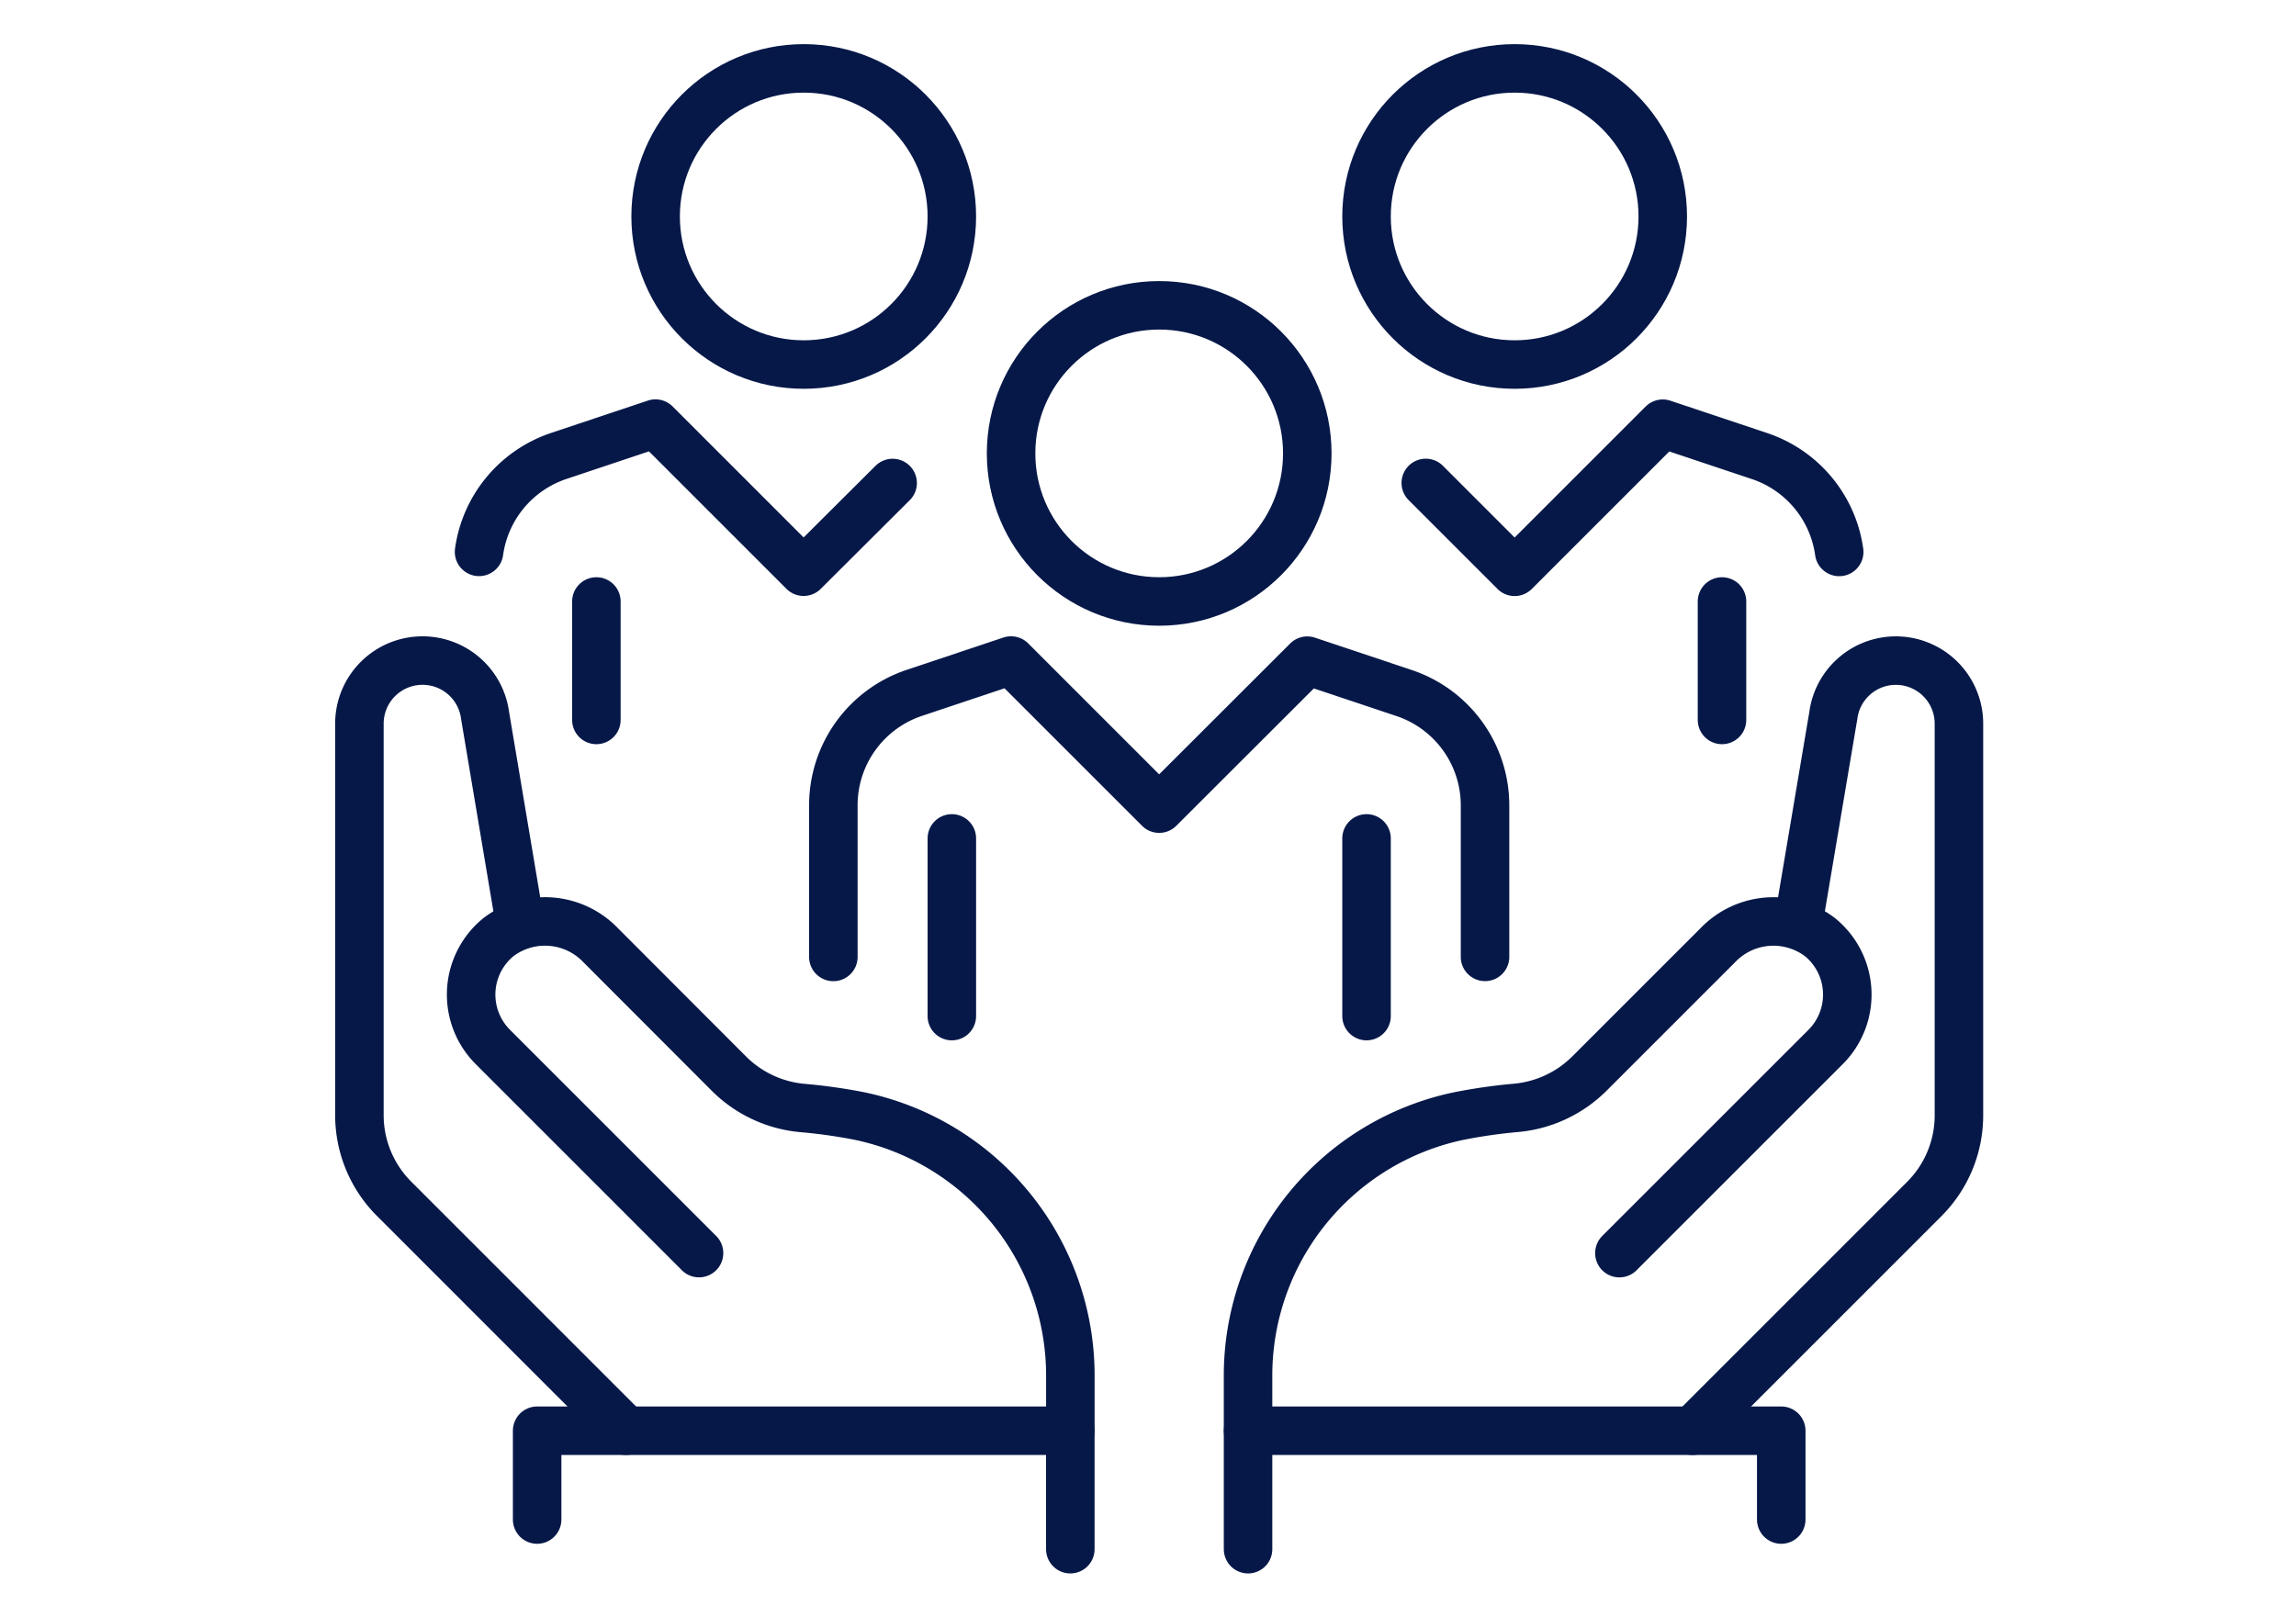
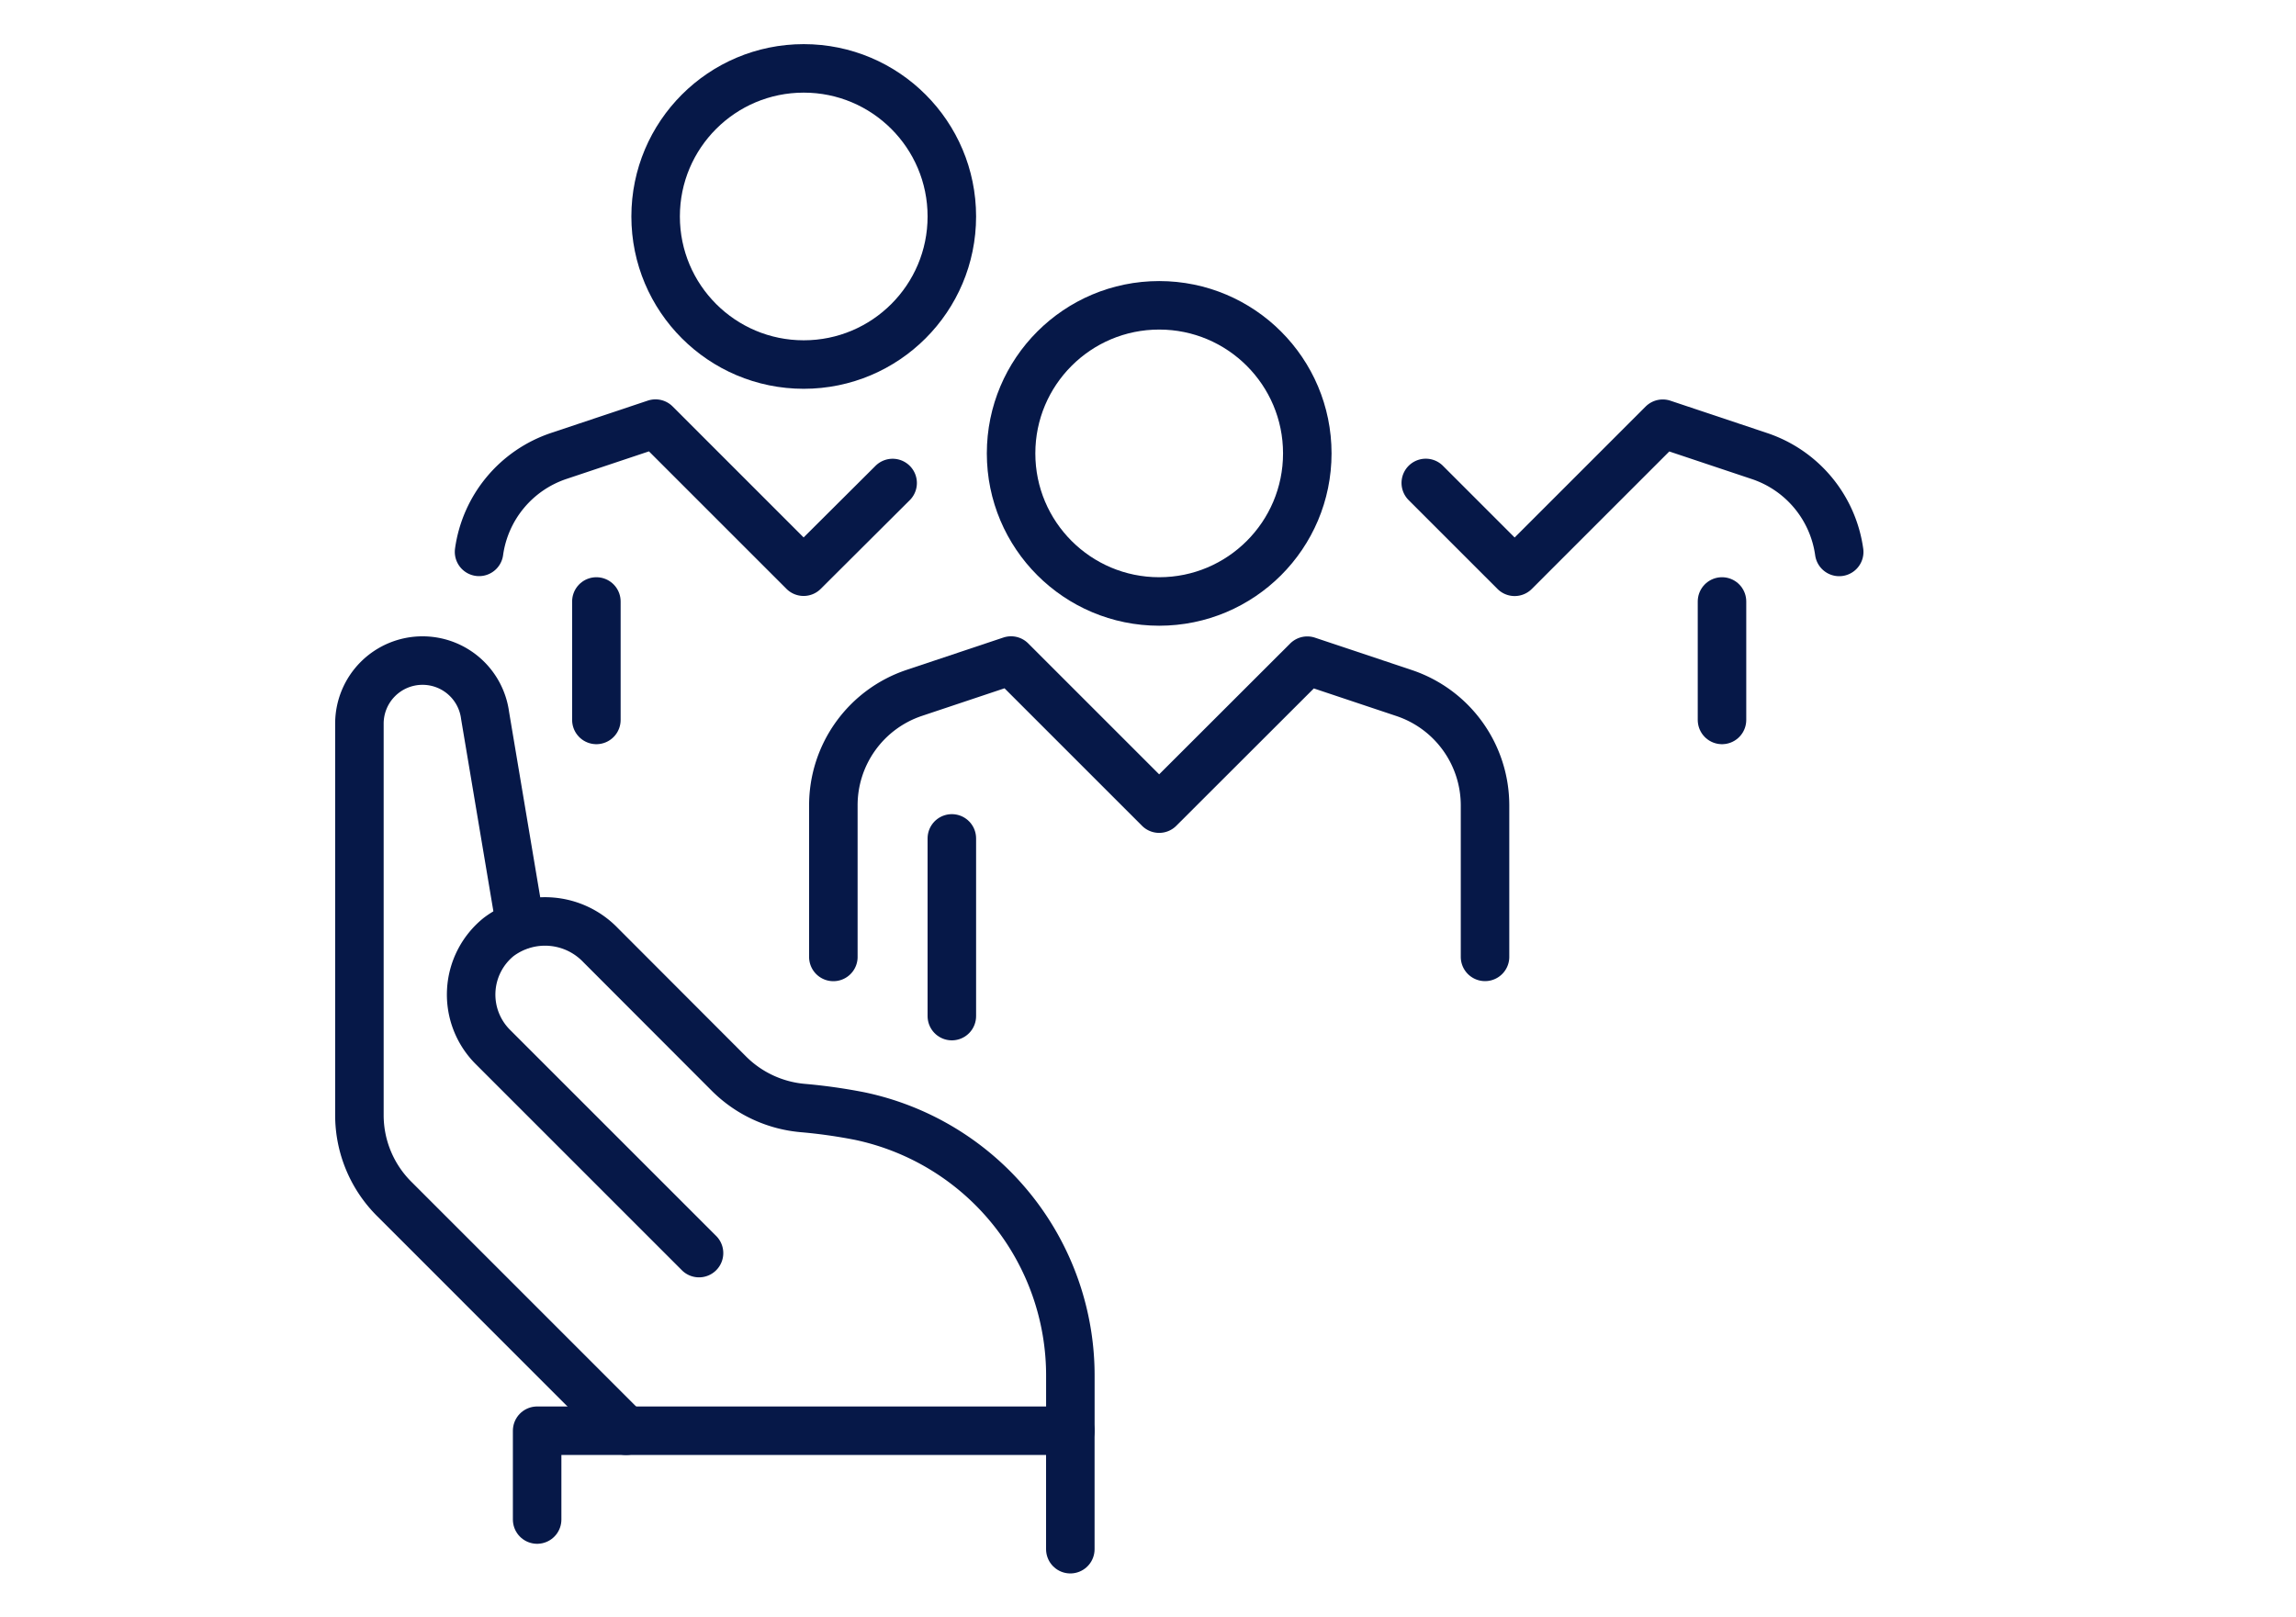
<svg xmlns="http://www.w3.org/2000/svg" width="71" height="50" viewBox="0 0 71 50">
  <defs>
    <clipPath id="clip-path">
      <rect id="Rectangle_18074" data-name="Rectangle 18074" width="71" height="50" transform="translate(0 -0.001)" fill="#fff" />
    </clipPath>
  </defs>
  <g id="Mask_Group_62" data-name="Mask Group 62" transform="translate(0 0.001)" clip-path="url(#clip-path)">
    <g id="Group_55687" data-name="Group 55687" transform="translate(11 2)">
      <g id="Group_55688" data-name="Group 55688">
-         <path id="Path_29951" data-name="Path 29951" d="M48.39,28.3l1.093-6.478a1.95,1.95,0,0,1,1.934-1.7h0a1.951,1.951,0,0,1,1.951,1.951v12.1A3.66,3.66,0,0,1,52.3,36.77l-7.17,7.171" transform="translate(-3.791 -1.691)" fill="none" stroke="#061848" stroke-linecap="round" stroke-linejoin="round" stroke-width="1.5" />
-         <path id="Path_29952" data-name="Path 29952" d="M30.125,44.68V43.012a8.2,8.2,0,0,1,6.515-8.064,16.551,16.551,0,0,1,1.751-.252,3.683,3.683,0,0,0,2.281-1.053l3.98-3.98a2.381,2.381,0,0,1,3.156-.251,2.291,2.291,0,0,1,.176,3.4l-6.376,6.375" transform="translate(-2.531 -2.43)" fill="none" stroke="#061848" stroke-linecap="round" stroke-linejoin="round" stroke-width="1.5" />
-         <path id="Path_29953" data-name="Path 29953" d="M46.613,48.872V46.125H30.125v3.664" transform="translate(-2.531 -3.875)" fill="none" stroke="#061848" stroke-linecap="round" stroke-linejoin="round" stroke-width="1.5" />
        <path id="Path_29954" data-name="Path 29954" d="M5.1,28.3,4.012,21.821a1.95,1.95,0,0,0-1.934-1.7h0A1.951,1.951,0,0,0,.125,22.076v12.1A3.66,3.66,0,0,0,1.2,36.77l7.17,7.171" transform="translate(-0.011 -1.691)" fill="none" stroke="#061848" stroke-linecap="round" stroke-linejoin="round" stroke-width="1.5" />
        <path id="Path_29955" data-name="Path 29955" d="M22.426,44.68V43.012a8.2,8.2,0,0,0-6.515-8.064A16.552,16.552,0,0,0,14.16,34.7a3.683,3.683,0,0,1-2.281-1.053L7.9,29.662a2.381,2.381,0,0,0-3.156-.251,2.291,2.291,0,0,0-.176,3.4l6.375,6.375" transform="translate(-0.327 -2.43)" fill="none" stroke="#061848" stroke-linecap="round" stroke-linejoin="round" stroke-width="1.5" />
        <path id="Path_29956" data-name="Path 29956" d="M6.125,48.872V46.125H22.613v3.664" transform="translate(-0.515 -3.875)" fill="none" stroke="#061848" stroke-linecap="round" stroke-linejoin="round" stroke-width="1.5" />
        <circle id="Ellipse_1137" data-name="Ellipse 1137" cx="4.58" cy="4.58" r="4.58" transform="translate(20.266 7.442)" fill="none" stroke="#061848" stroke-linejoin="round" stroke-width="1.5" />
-         <circle id="Ellipse_1138" data-name="Ellipse 1138" cx="4.58" cy="4.58" r="4.58" transform="translate(31.258 0.114)" fill="none" stroke="#061848" stroke-linejoin="round" stroke-width="1.5" />
        <path id="Path_29957" data-name="Path 29957" d="M36.277,29.285V24.6a3.665,3.665,0,0,0-2.505-3.476l-2.991-1L26.2,24.7l-4.58-4.58-2.991,1A3.665,3.665,0,0,0,16.125,24.6v4.687" transform="translate(-1.355 -1.691)" fill="none" stroke="#061848" stroke-linecap="round" stroke-linejoin="round" stroke-width="1.5" />
        <line id="Line_394" data-name="Line 394" y2="5.496" transform="translate(18.434 23.93)" fill="none" stroke="#061848" stroke-linecap="round" stroke-linejoin="round" stroke-width="1.5" />
-         <line id="Line_395" data-name="Line 395" y2="5.496" transform="translate(31.258 23.93)" fill="none" stroke="#061848" stroke-linecap="round" stroke-linejoin="round" stroke-width="1.5" />
        <circle id="Ellipse_1139" data-name="Ellipse 1139" cx="4.58" cy="4.58" r="4.58" transform="translate(9.274 0.114)" fill="none" stroke="#061848" stroke-linejoin="round" stroke-width="1.5" />
        <line id="Line_396" data-name="Line 396" y2="3.664" transform="translate(7.442 16.602)" fill="none" stroke="#061848" stroke-linecap="round" stroke-linejoin="round" stroke-width="1.5" />
        <line id="Line_397" data-name="Line 397" y2="3.664" transform="translate(42.25 16.602)" fill="none" stroke="#061848" stroke-linecap="round" stroke-linejoin="round" stroke-width="1.5" />
        <path id="Path_29958" data-name="Path 29958" d="M48.909,16.089a3.659,3.659,0,0,0-2.465-2.966l-2.991-1-4.58,4.58-2.748-2.748" transform="translate(-3.035 -1.019)" fill="none" stroke="#061848" stroke-linecap="round" stroke-linejoin="round" stroke-width="1.5" />
        <path id="Path_29959" data-name="Path 29959" d="M16.953,13.957,14.2,16.7l-4.58-4.58-2.991,1a3.661,3.661,0,0,0-2.465,2.967" transform="translate(-0.35 -1.019)" fill="none" stroke="#061848" stroke-linecap="round" stroke-linejoin="round" stroke-width="1.5" />
      </g>
    </g>
  </g>
</svg>